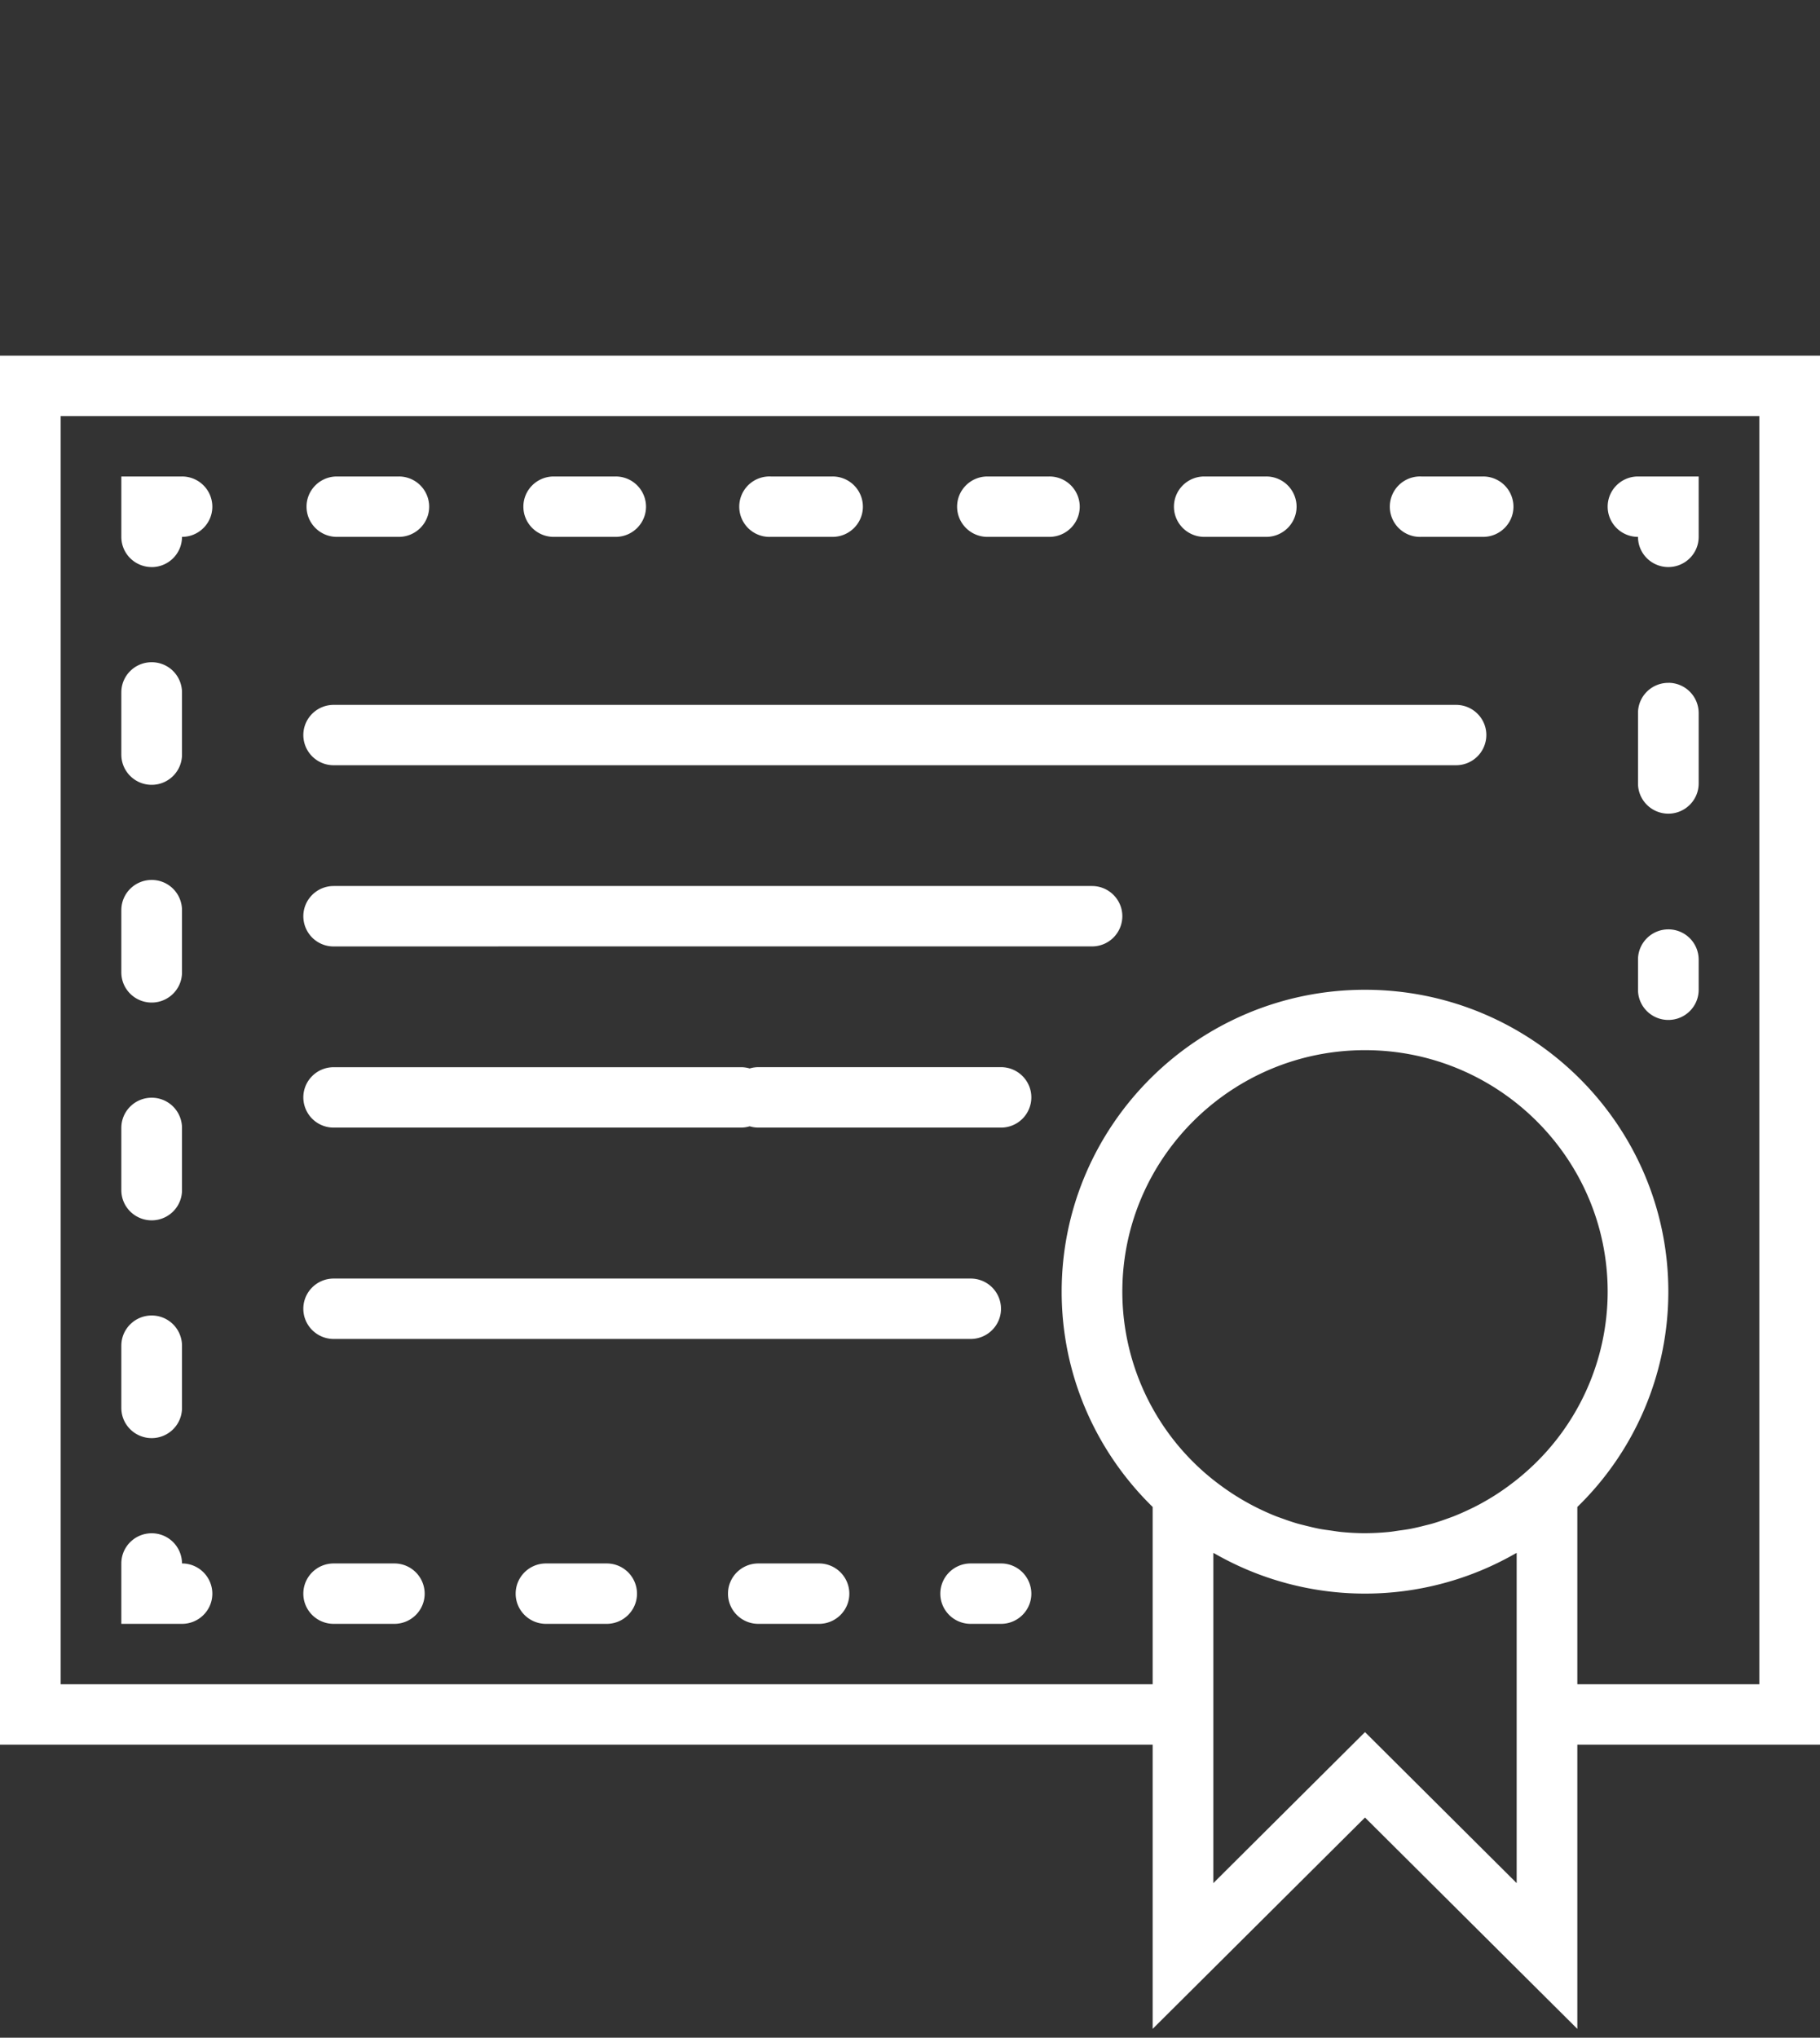
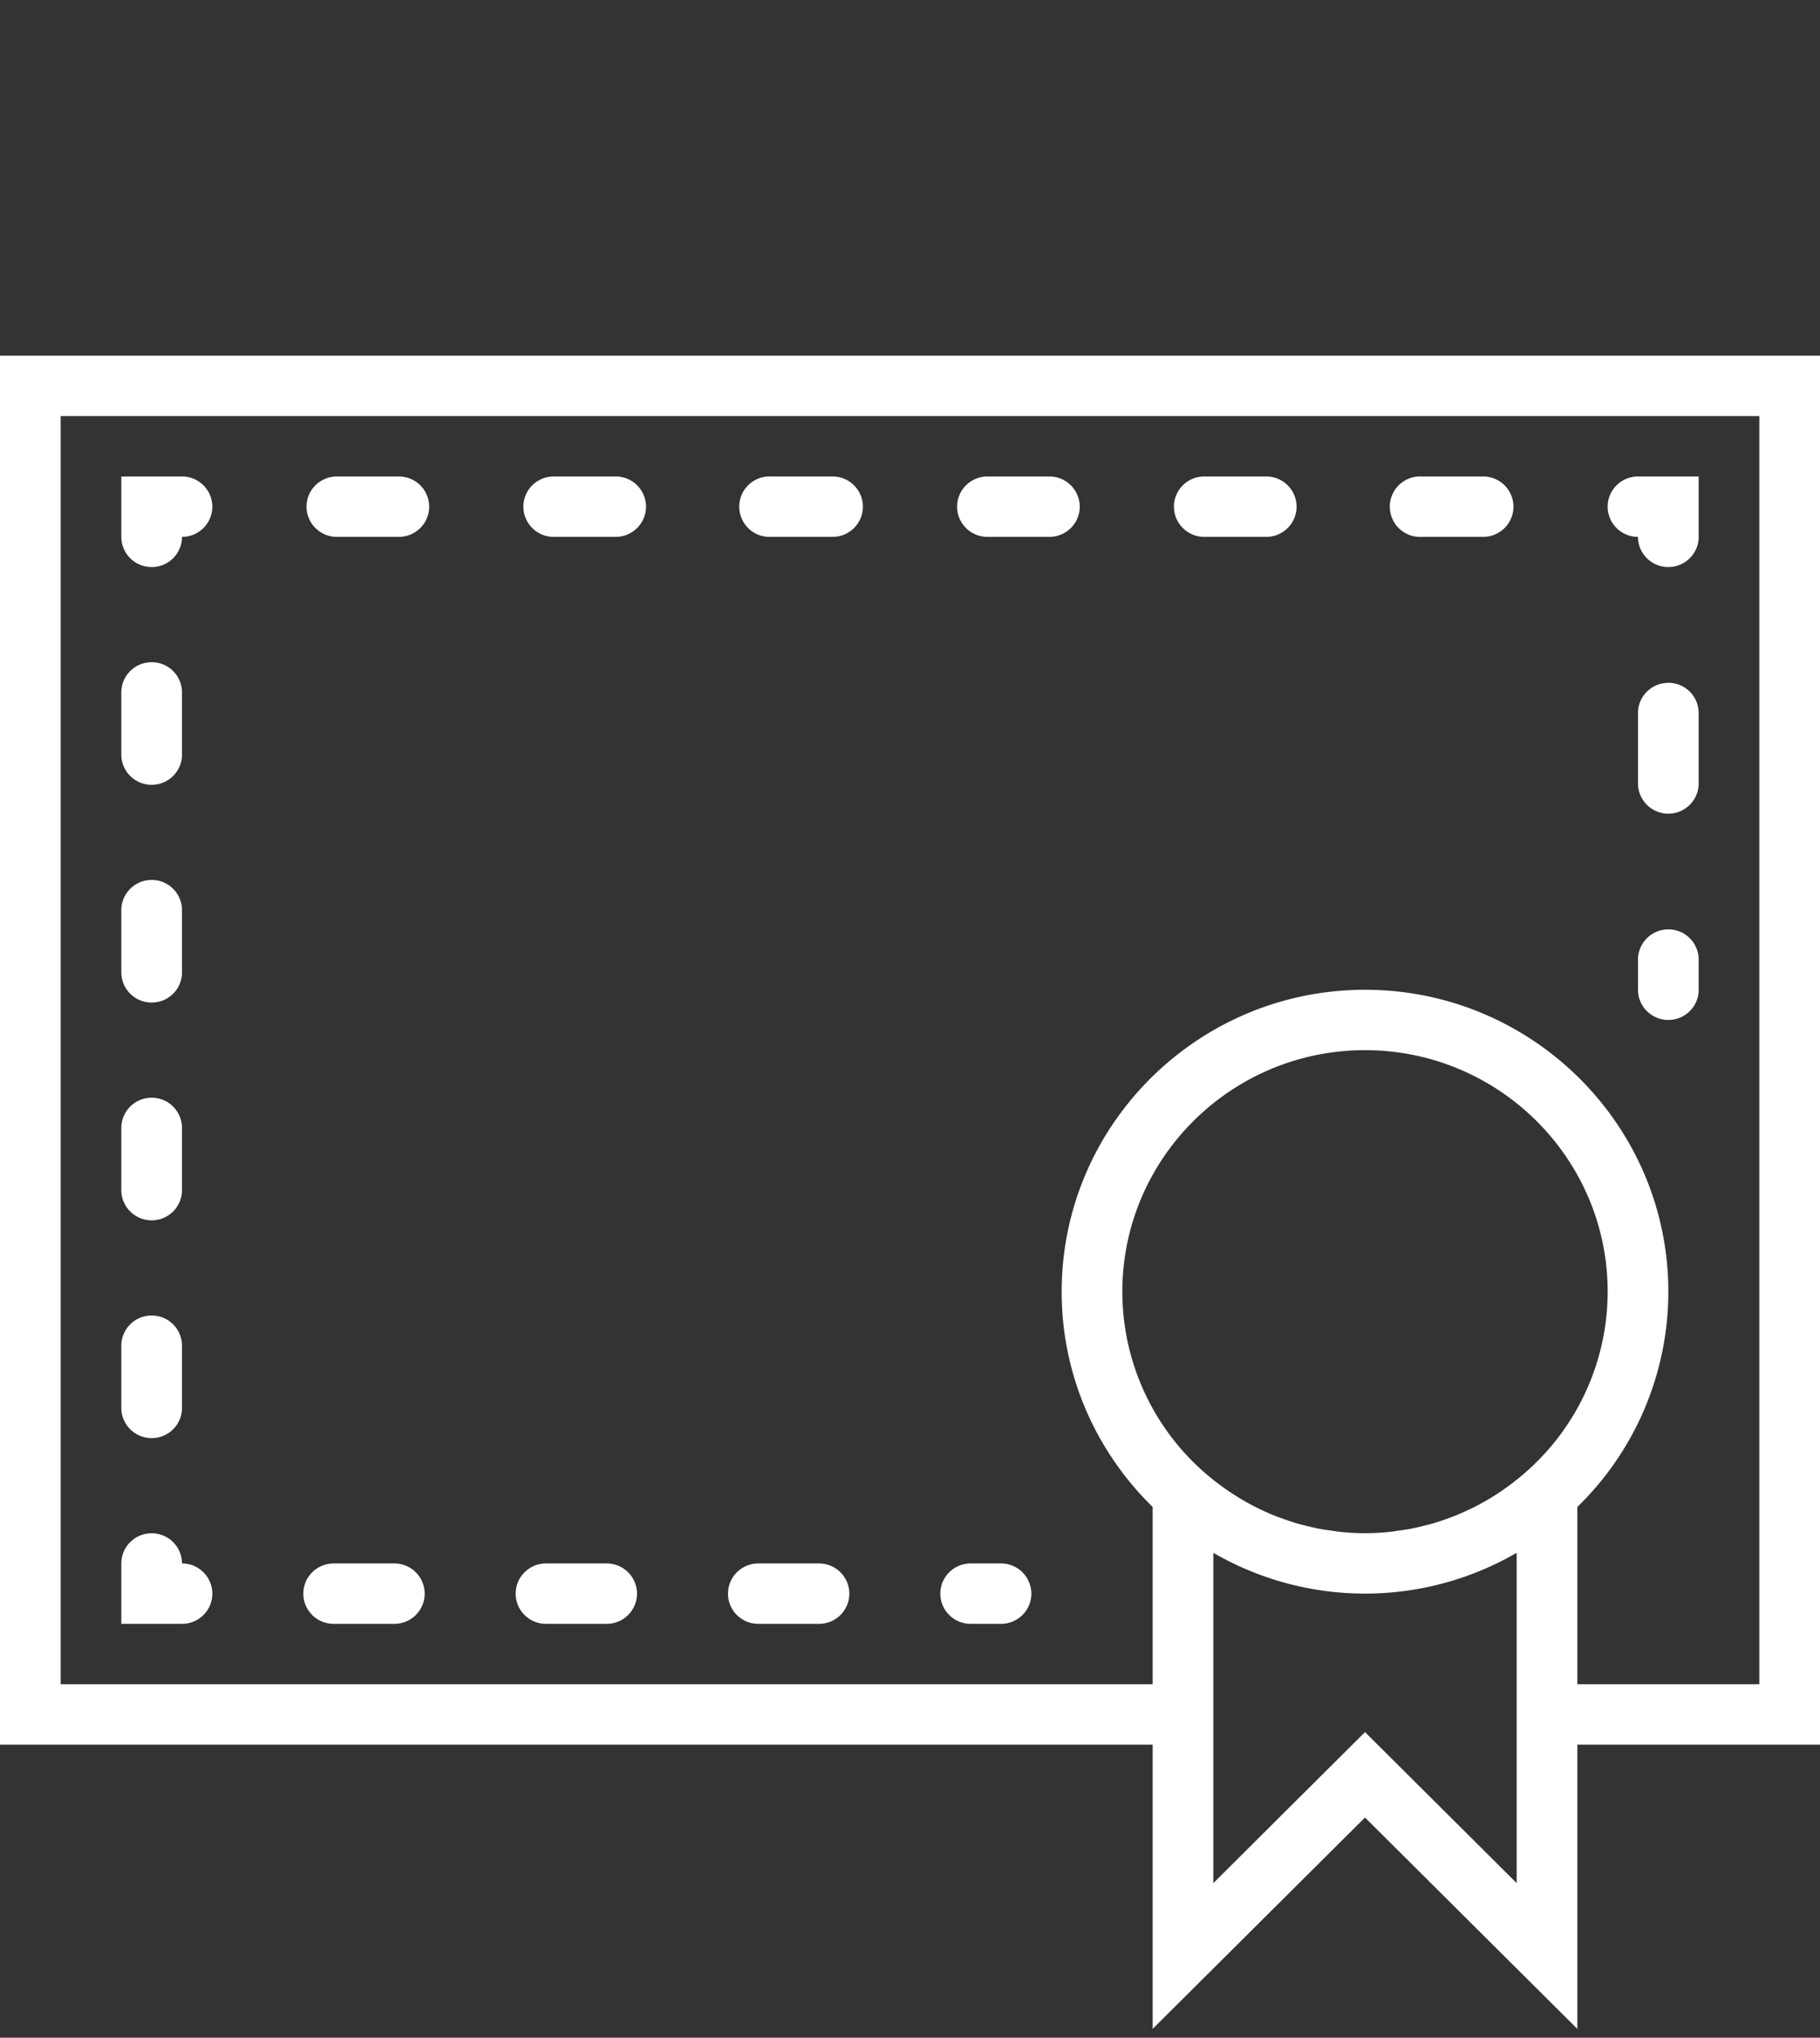
<svg xmlns="http://www.w3.org/2000/svg" width="42" height="47">
  <rect width="100%" height="100%" fill="#333333" stroke="none" />
  <g fill="#FFF">
    <path d="M38.5 21.436c-.386 0-.7.312-.7.697v.696c0 .385.314.696.7.696.386 0 .7-.31.7-.696v-.696a.698.698 0 0 0-.7-.697zm0-5.686c-.386 0-.7.31-.7.696v1.624c0 .385.314.697.7.697.386 0 .7-.312.7-.697v-1.624a.698.698 0 0 0-.7-.697zm-.7-3.367c0 .385.314.696.7.696.386 0 .7-.311.7-.696V10.99h-1.4c-.386 0-.7.311-.7.696 0 .385.314.697.7.697zm-25.022 0h1.43c.386 0 .7-.312.7-.697a.698.698 0 0 0-.7-.696h-1.43c-.386 0-.7.311-.7.696 0 .385.314.697.7.697zm5.005 0h1.43c.386 0 .7-.312.7-.697a.698.698 0 0 0-.7-.696h-1.43a.697.697 0 1 0 0 1.393zm5.004 0h1.43c.386 0 .7-.312.7-.697a.698.698 0 0 0-.7-.696h-1.43c-.386 0-.7.311-.7.696 0 .385.314.697.7.697zm10.009 0h1.43c.386 0 .7-.312.7-.697a.698.698 0 0 0-.7-.696h-1.43a.697.697 0 1 0 0 1.393zm-5.005 0h1.43c.386 0 .7-.312.7-.697a.698.698 0 0 0-.7-.696h-1.43c-.386 0-.7.311-.7.696 0 .385.314.697.7.697zm-20.017 0h1.43c.386 0 .7-.312.7-.697a.698.698 0 0 0-.7-.696h-1.43c-.386 0-.7.311-.7.696 0 .385.314.697.7.697zM3.5 13.08c.386 0 .7-.312.7-.697.386 0 .7-.312.7-.697a.698.698 0 0 0-.7-.696H2.8v1.393c0 .385.314.696.7.696zm0 5.022c.386 0 .7-.312.7-.697V15.97a.698.698 0 0 0-.7-.696c-.386 0-.7.31-.7.696v1.435c0 .385.314.697.7.697zm0 15.068c.386 0 .7-.311.7-.696v-1.435a.698.698 0 0 0-.7-.697c-.386 0-.7.311-.7.697v1.435c0 .384.314.696.7.696zm0-10.046c.386 0 .7-.311.7-.696v-1.435a.698.698 0 0 0-.7-.697c-.386 0-.7.311-.7.697v1.435c0 .385.314.696.7.696zm0 5.023c.386 0 .7-.311.7-.696v-1.436a.698.698 0 0 0-.7-.696c-.386 0-.7.311-.7.696v1.436c0 .384.314.696.7.696zm1.4 8.611a.698.698 0 0 0-.7-.697.698.698 0 0 0-.7-.696c-.386 0-.7.311-.7.696v1.393h1.4c.386 0 .7-.311.7-.696zm14-.697h-1.4c-.386 0-.7.311-.7.697 0 .385.314.696.7.696h1.4c.386 0 .7-.311.7-.696a.698.698 0 0 0-.7-.697zM7.7 37.454h1.4c.386 0 .7-.311.7-.696a.698.698 0 0 0-.7-.697H7.7c-.386 0-.7.311-.7.697 0 .385.314.696.7.696zm6.3-1.393h-1.4c-.386 0-.7.311-.7.697 0 .385.314.696.7.696H14c.386 0 .7-.311.7-.696a.698.698 0 0 0-.7-.697zm9.1 0h-.7c-.386 0-.7.311-.7.697 0 .385.314.696.7.696h.7c.386 0 .7-.311.7-.696a.698.698 0 0 0-.7-.697z" />
    <path d="M42 8.204H0V40.24h26.6v6.556l4.9-4.875 4.9 4.875V40.24H42V8.204zm-7 35.23l-3.5-3.483-3.5 3.483v-7.616c.008.005.018.008.027.013a6.98 6.98 0 0 0 6.946 0c.009-.005.019-.007.027-.013v7.616zm.205-9.475c-.11.097-.222.188-.339.275l-.067.05a5.612 5.612 0 0 1-.354.239l-.083.05a5.31 5.31 0 0 1-.36.197l-.105.05a5.578 5.578 0 0 1-.357.156c-.046.018-.093.034-.14.051a5.74 5.74 0 0 1-.343.114c-.062.018-.125.032-.188.048a5.332 5.332 0 0 1-.312.072c-.089.017-.18.029-.27.041-.084.012-.165.027-.25.034a5.731 5.731 0 0 1-.538.027c-.181 0-.36-.01-.538-.027-.083-.008-.165-.022-.248-.034-.09-.012-.182-.024-.271-.041-.105-.02-.209-.047-.313-.072-.063-.016-.126-.031-.188-.048a5.467 5.467 0 0 1-.342-.114l-.14-.05a5.756 5.756 0 0 1-.823-.404l-.082-.05a5.612 5.612 0 0 1-.354-.238l-.068-.05a5.543 5.543 0 0 1-2.232-4.441c0-3.073 2.512-5.572 5.6-5.572 3.088 0 5.6 2.5 5.6 5.571a5.54 5.54 0 0 1-1.895 4.166zm5.395 4.888h-4.2v-4.089a6.923 6.923 0 0 0 2.1-4.965c0-3.84-3.14-6.964-7-6.964s-7 3.124-7 6.964c0 1.943.806 3.701 2.1 4.965v4.089H1.4V9.597h39.2v29.25z" />
-     <path d="M11.5 17.65H7.7a.698.698 0 0 1-.7-.696c0-.385.314-.696.7-.696h25.9c.386 0 .7.31.7.696a.698.698 0 0 1-.7.696H11.5zm0 4.18H7.7a.698.698 0 0 1-.7-.697c0-.385.314-.697.7-.697h17.5c.386 0 .7.312.7.697a.698.698 0 0 1-.7.696H11.5zm0 2.785h5.6c.07 0 .137.01.2.029a.704.704 0 0 1 .2-.03h5.6c.386 0 .7.312.7.697a.698.698 0 0 1-.7.697h-5.6a.704.704 0 0 1-.2-.03.704.704 0 0 1-.2.03H7.7a.698.698 0 0 1-.7-.697c0-.385.314-.696.7-.696h3.8zm-3.8 6.268h14.7c.386 0 .7-.312.7-.697a.698.698 0 0 0-.7-.696H7.7c-.386 0-.7.311-.7.696 0 .385.314.697.7.697z" />
  </g>
</svg>